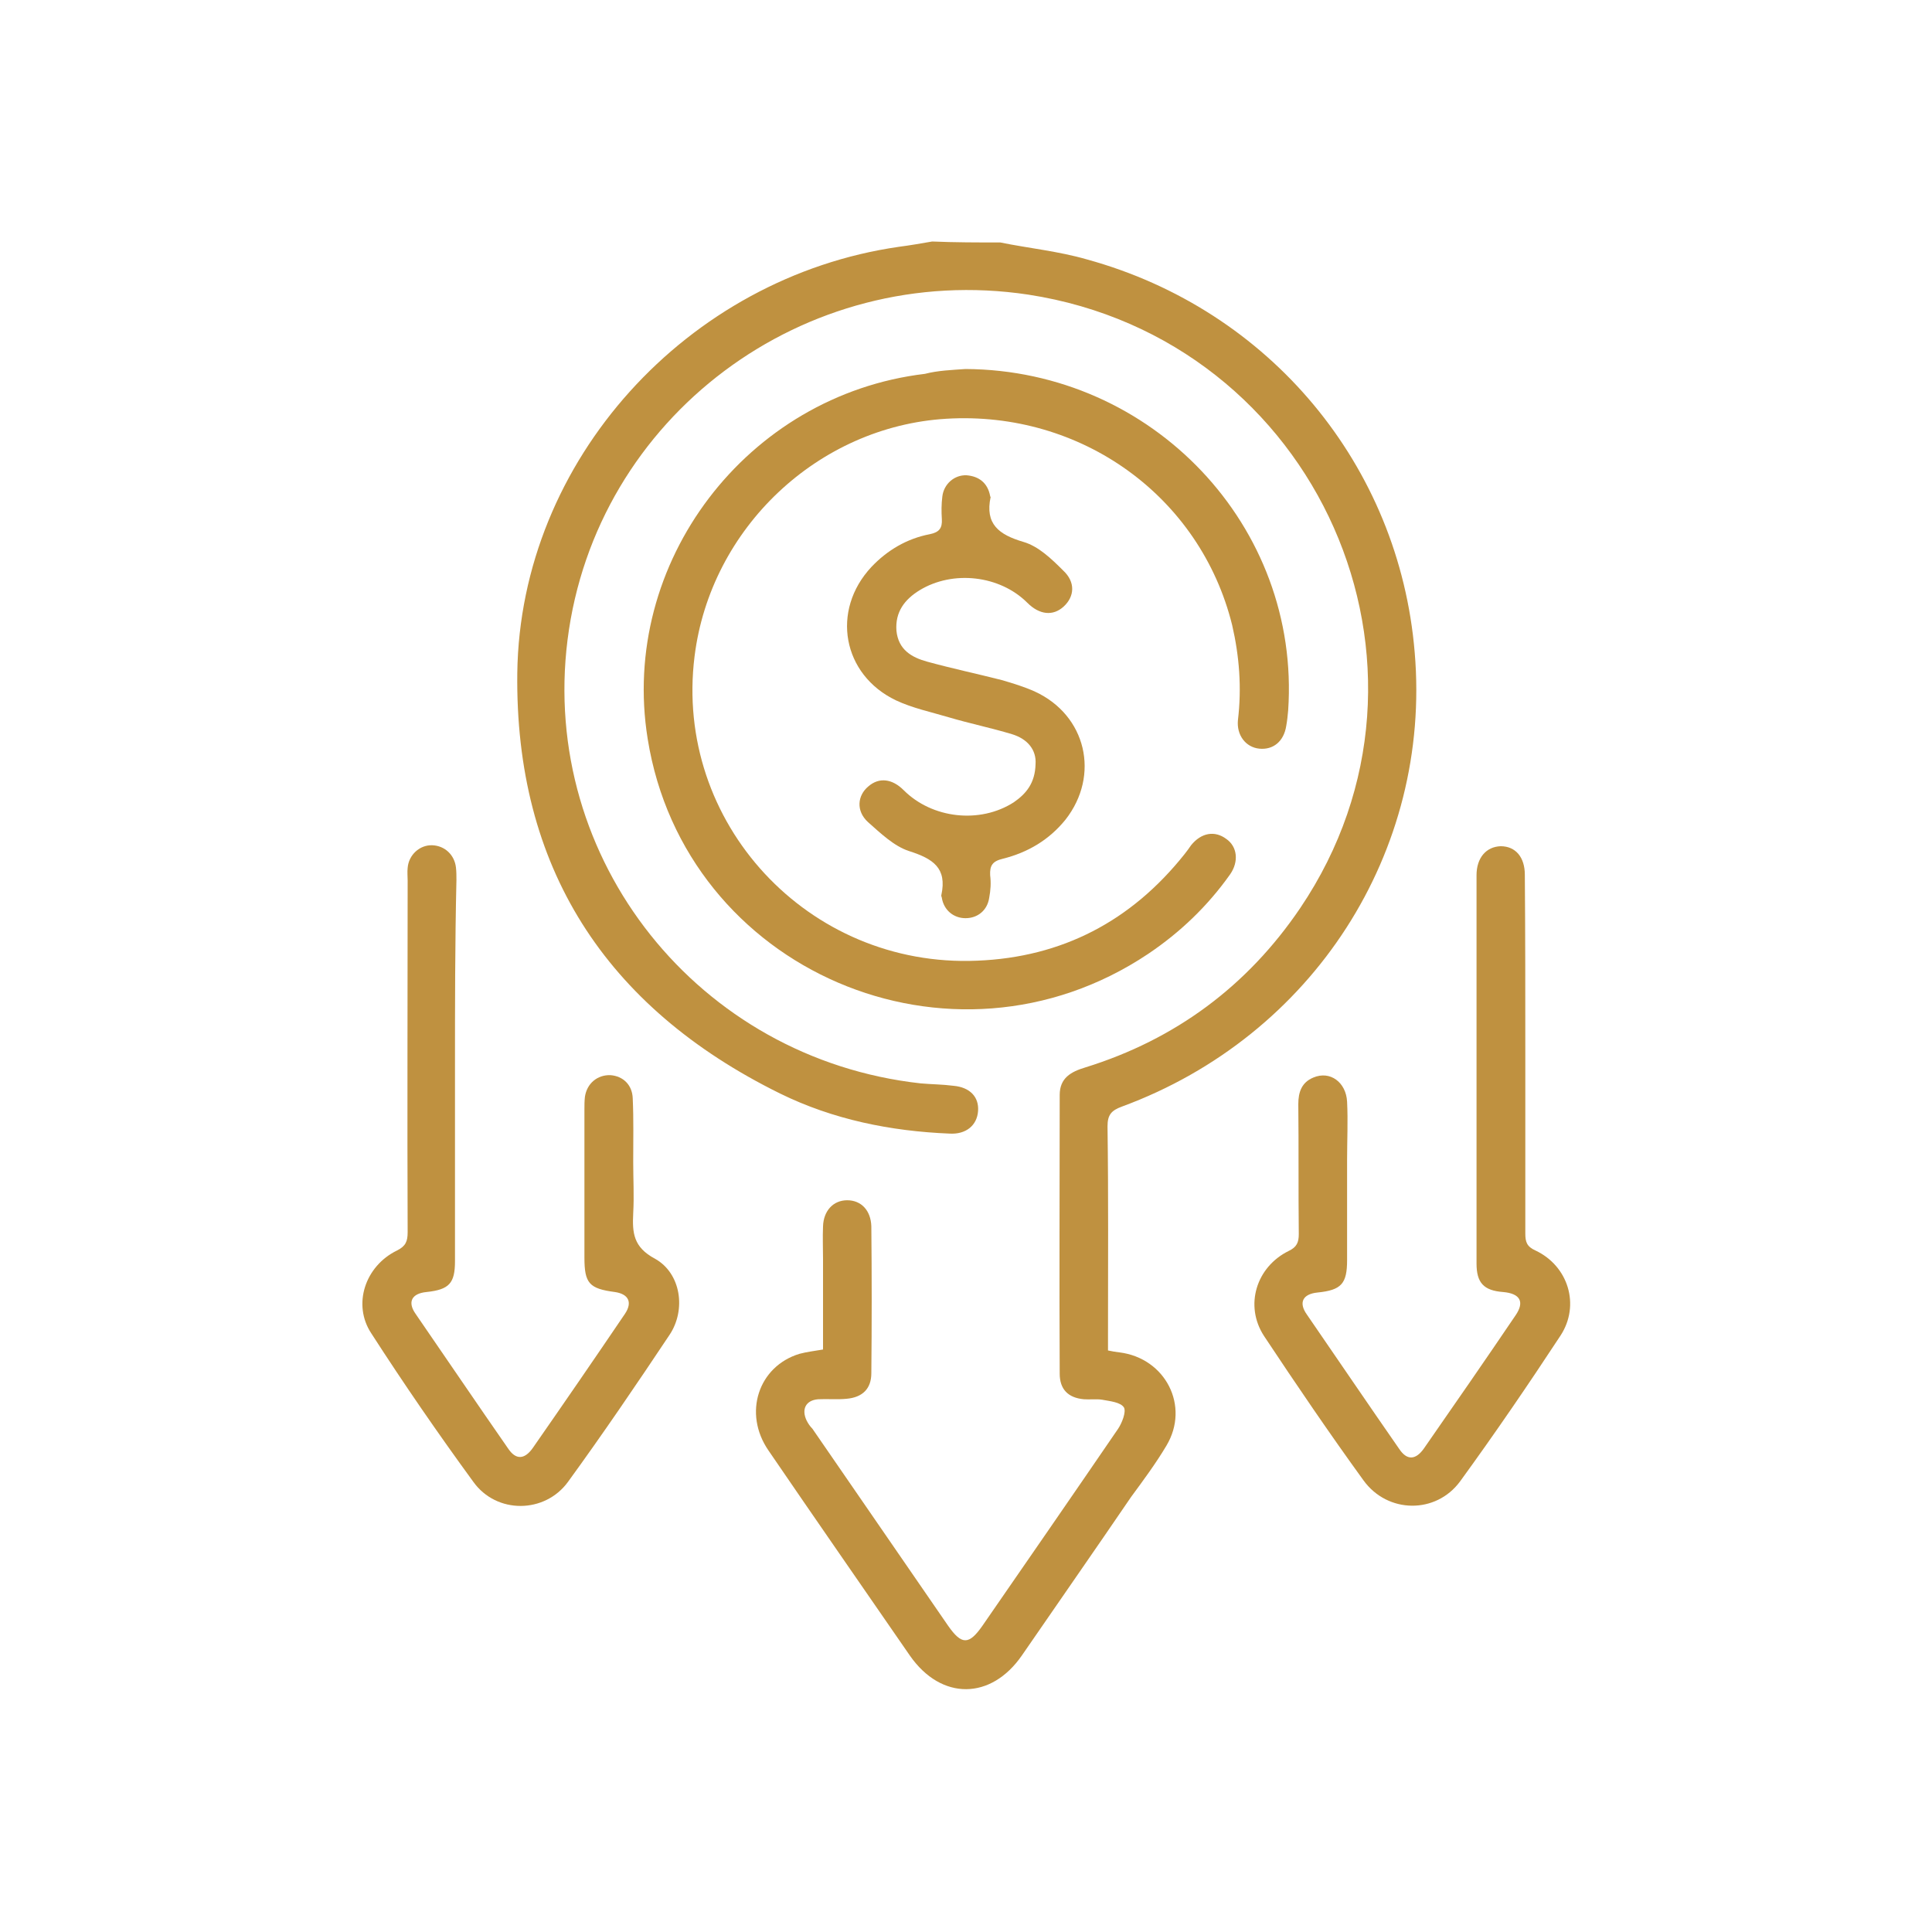
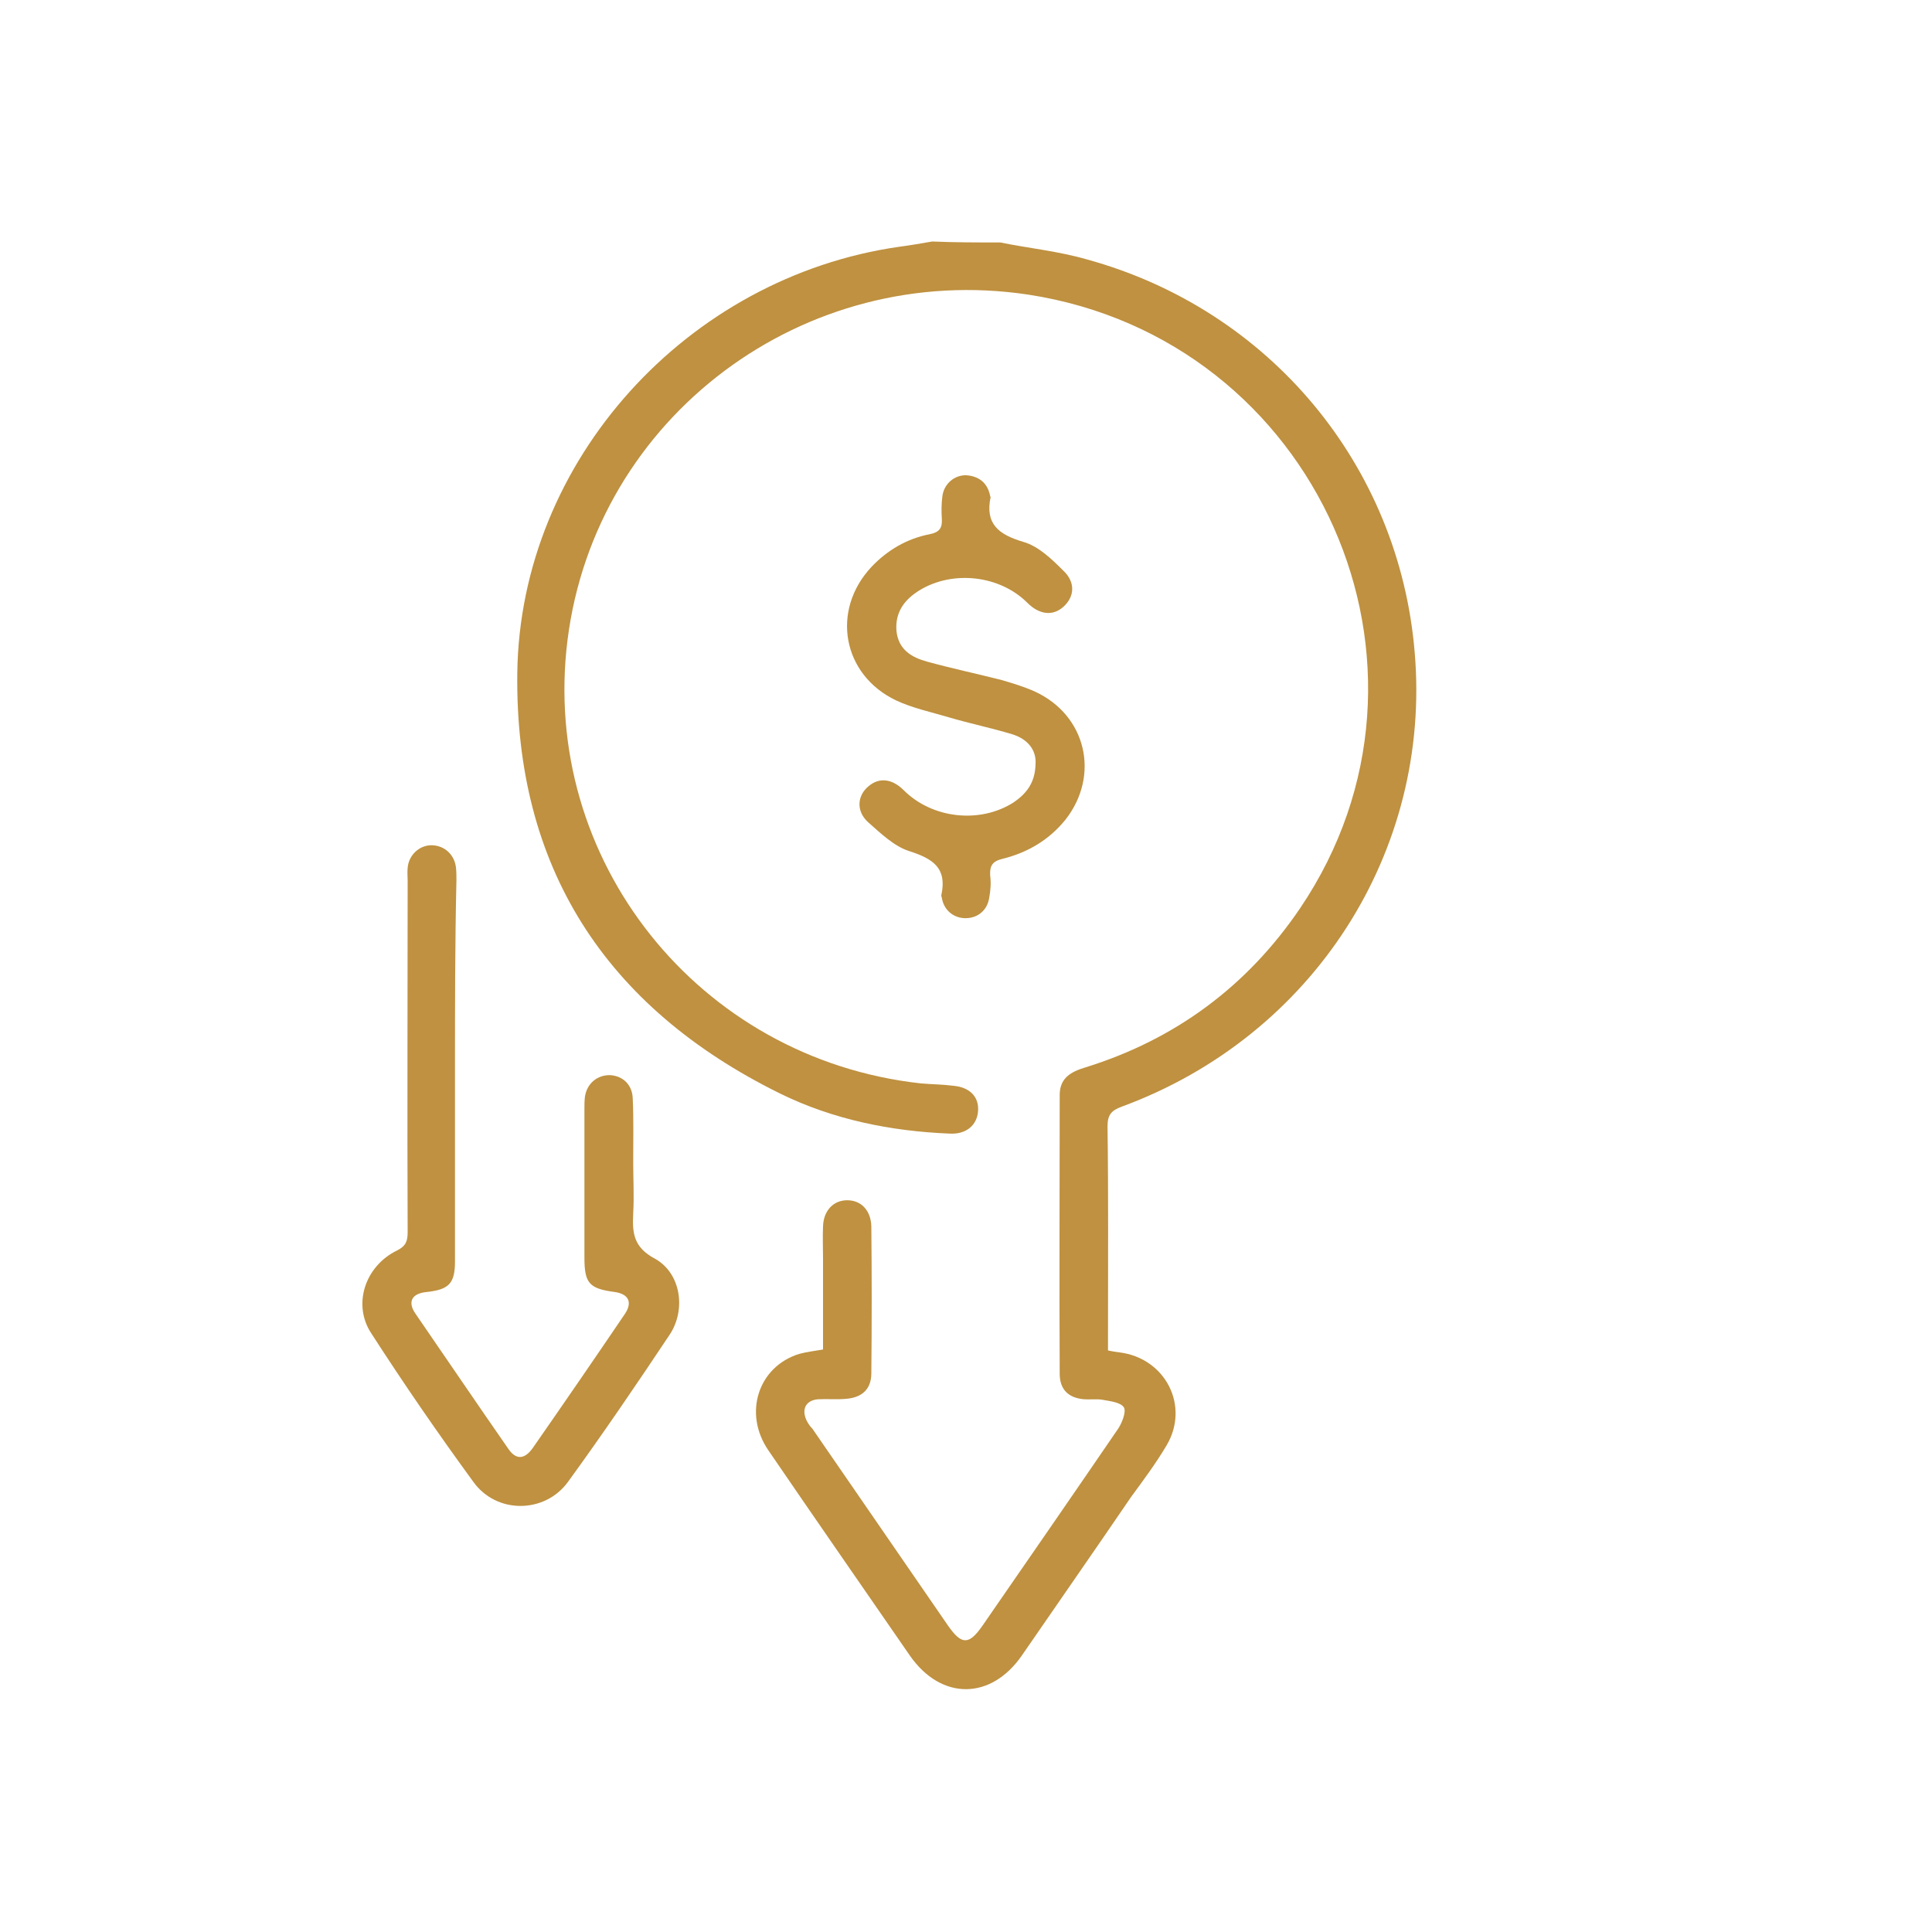
<svg xmlns="http://www.w3.org/2000/svg" version="1.1" id="Layer_1" x="0px" y="0px" viewBox="0 0 400 400" style="enable-background:new 0 0 400 400;" xml:space="preserve">
  <style type="text/css">
	.st0{fill:#BF9140;}
</style>
  <g>
    <path class="st0" d="M207.1,50.2c5.9,1.2,12,1.8,17.9,3.5c37.9,10.4,64.7,42.7,67.9,81.4c3.5,41.2-21,79.4-60.6,94   c-2.2,0.8-3,1.7-3,4.1c0.2,14.4,0.1,28.9,0.1,43.3c0,1,0,1.9,0,3.1c0.9,0.2,1.6,0.3,2.4,0.4c9.5,1.2,14.6,11.1,9.7,19.3   c-2.2,3.7-4.8,7.2-7.3,10.6c-7.5,11-15.1,21.9-22.6,32.8c-6.4,9.3-16.7,9.4-23.2,0.1c-9.8-14.2-19.6-28.3-29.3-42.5   c-5.3-7.7-2.1-17.4,6.4-20c1.5-0.4,3.1-0.6,4.9-0.9c0-6.3,0-12.5,0-18.7c0-2.2-0.1-4.5,0-6.8c0.1-3.2,2.1-5.4,5-5.4   c2.9,0,4.9,2.1,5,5.4c0.1,10.1,0.1,20.3,0,30.4c0,3.2-1.8,5-5.1,5.3c-2,0.2-4,0-5.9,0.1c-2.6,0.2-3.5,2.1-2.4,4.4   c0.3,0.6,0.7,1.2,1.2,1.7c9.4,13.6,18.7,27.2,28.1,40.8c2.8,4,4.3,4,7.1,0c9.4-13.6,18.8-27.2,28.1-40.8c0.8-1.2,1.7-3.5,1.2-4.4   c-0.7-1.1-2.9-1.3-4.5-1.6c-1.2-0.2-2.6,0-3.8-0.1c-3.3-0.3-5-2.1-5-5.3c-0.1-19.2,0-38.4,0-57.7c0-3.5,2.3-4.8,5.3-5.7   c18.7-5.8,33.6-16.9,44.5-33c33.7-49.9,3.6-117.8-56.3-127c-46.4-7-89.6,25.3-95.4,71.5c-5.7,45.5,27.1,86.7,73.1,91.8   c2.2,0.2,4.5,0.2,6.8,0.5c3.4,0.3,5.3,2.3,5.1,5.2c-0.2,3-2.5,4.9-5.9,4.7c-12.2-0.5-24.1-2.9-35.1-8.3   c-36.3-17.9-54.9-47-54.4-87.1c0.6-44,35.2-81.9,79-88.2c2.3-0.3,4.6-0.7,6.9-1.1C197.7,50.2,202.4,50.2,207.1,50.2z" />
-     <path class="st0" d="M199.9,76.4c38.7,0.2,69.4,32.6,66.8,70.7c-0.1,1.1-0.2,2.1-0.4,3.2c-0.5,3.2-2.7,5-5.6,4.7   c-2.8-0.3-4.7-2.8-4.4-5.9c0.8-6.7,0.3-13.2-1.2-19.7c-6.6-26.6-31.2-44.4-59.2-42.7c-26.5,1.6-48.8,22.6-52.1,49.2   c-4.3,34.4,23.5,64.5,58.5,63c17.6-0.7,31.9-8.2,42.9-22c0.5-0.6,0.9-1.2,1.4-1.9c2.1-2.6,4.9-3.1,7.3-1.3c2.3,1.6,2.6,4.7,0.8,7.3   c-4.6,6.5-10.3,12-17,16.5c-40.7,27.2-95.9,3.5-103.6-44.5c-5.9-36.5,20.5-71.2,57.4-75.6C194.2,76.7,197.1,76.6,199.9,76.4z" />
-     <path class="st0" d="M315.8,218.5c0,12.3,0,24.6,0,36.9c0,1.7,0.3,2.7,2.1,3.5c6.8,3.2,9.3,11.3,5.2,17.6   c-6.7,10.2-13.6,20.3-20.8,30.2c-5,6.8-15,6.7-20-0.2c-7.1-9.8-13.9-19.8-20.6-29.9c-4.1-6.3-1.6-14.3,5.1-17.6   c1.7-0.8,2.1-1.8,2.1-3.5c-0.1-9,0-18-0.1-26.9c0-2.5,0.7-4.5,3.1-5.5c3.5-1.5,6.8,1,7,5c0.2,4,0,8,0,12c0,6.9,0,13.9,0,20.8   c0,4.9-1.2,6.2-6.1,6.7c-3.1,0.3-4,2.1-2.2,4.6c6.4,9.3,12.7,18.6,19.1,27.8c1.6,2.4,3.4,2.3,5.1-0.1c6.4-9.2,12.7-18.3,19-27.6   c1.9-2.8,0.9-4.5-2.6-4.8c-4-0.3-5.5-1.9-5.5-5.9c0-26.8,0-53.6,0-80.4c0-3.6,2-5.9,5-6c3.1,0,5,2.3,5,5.9   C315.8,193.5,315.8,206.1,315.8,218.5z" />
    <path class="st0" d="M94.2,221.3c0,13.3,0,26.6,0,39.8c0,4.6-1.2,5.9-5.9,6.4c-3.1,0.3-4,2.1-2.2,4.6c6.4,9.3,12.7,18.6,19.1,27.8   c1.6,2.4,3.4,2.3,5.1-0.1c6.4-9.2,12.8-18.5,19.1-27.8c1.6-2.4,0.7-4.1-2.1-4.5c-5.3-0.7-6.3-1.8-6.3-7.1c0-10.2,0-20.5,0-30.7   c0-0.9,0-1.7,0.1-2.6c0.4-2.8,2.6-4.6,5.3-4.5c2.6,0.2,4.5,2,4.6,4.8c0.2,4.4,0.1,8.7,0.1,13.2c0,3.5,0.2,7,0,10.6   c-0.2,4,0,7,4.5,9.4c5.4,3,6.5,10.6,3,15.8c-6.8,10.2-13.8,20.5-21,30.4c-4.8,6.6-14.8,6.7-19.6,0c-7.3-10-14.4-20.3-21.1-30.7   c-4-6-1.3-14,5.3-17.2c1.8-0.9,2.2-1.9,2.2-3.8c-0.1-24.3,0-48.6,0-72.8c0-0.9-0.1-1.7,0-2.6c0.2-2.7,2.5-4.8,5.1-4.7   c2.6,0.1,4.6,2,4.9,4.6c0.1,0.9,0.1,1.7,0.1,2.6C94.2,195.3,94.2,208.3,94.2,221.3z" />
    <path class="st0" d="M214.4,158.2c0.2-2.9-1.6-5.2-4.9-6.2c-4.3-1.3-8.7-2.2-13.1-3.5c-3.7-1.1-7.5-1.9-10.9-3.5   c-11.1-5.3-13.5-18.6-5.1-27.6c3.3-3.5,7.4-5.9,12.1-6.8c2-0.4,2.6-1.3,2.5-3.1c-0.1-1.6-0.1-3.1,0.1-4.7c0.3-2.6,2.5-4.5,5-4.4   c2.6,0.2,4.4,1.6,4.9,4.3c0,0.1,0.1,0.2,0.1,0.2c-1.2,5.6,1.7,7.8,6.8,9.3c3.1,0.9,5.8,3.5,8.2,5.9c2.6,2.4,2.4,5.4,0.1,7.5   c-2.2,2-5,1.7-7.5-0.8c-5.7-5.7-15.4-6.8-22.3-2.6c-3.1,1.9-5.1,4.5-4.8,8.4c0.4,3.9,3.1,5.5,6.4,6.4c5.1,1.4,10.3,2.5,15.4,3.8   c2.4,0.7,4.7,1.4,6.9,2.4c10.6,4.9,13.5,17.3,6.3,26.5c-3.4,4.2-7.8,6.8-13,8.1c-2.1,0.5-2.7,1.4-2.6,3.4c0.2,1.6,0.1,3.1-0.2,4.7   c-0.4,2.6-2.4,4.2-4.9,4.2c-2.5,0-4.5-1.7-4.9-4.2c0-0.2-0.2-0.4-0.1-0.6c1.2-5.6-1.7-7.5-6.7-9.1c-3.1-1-5.9-3.7-8.5-6   c-2.5-2.3-2.2-5.5,0.1-7.4c2.2-1.9,4.9-1.6,7.3,0.8c5.9,5.9,15.8,7,22.8,2.5C212.5,164.3,214.3,162.1,214.4,158.2z" />
  </g>
</svg>